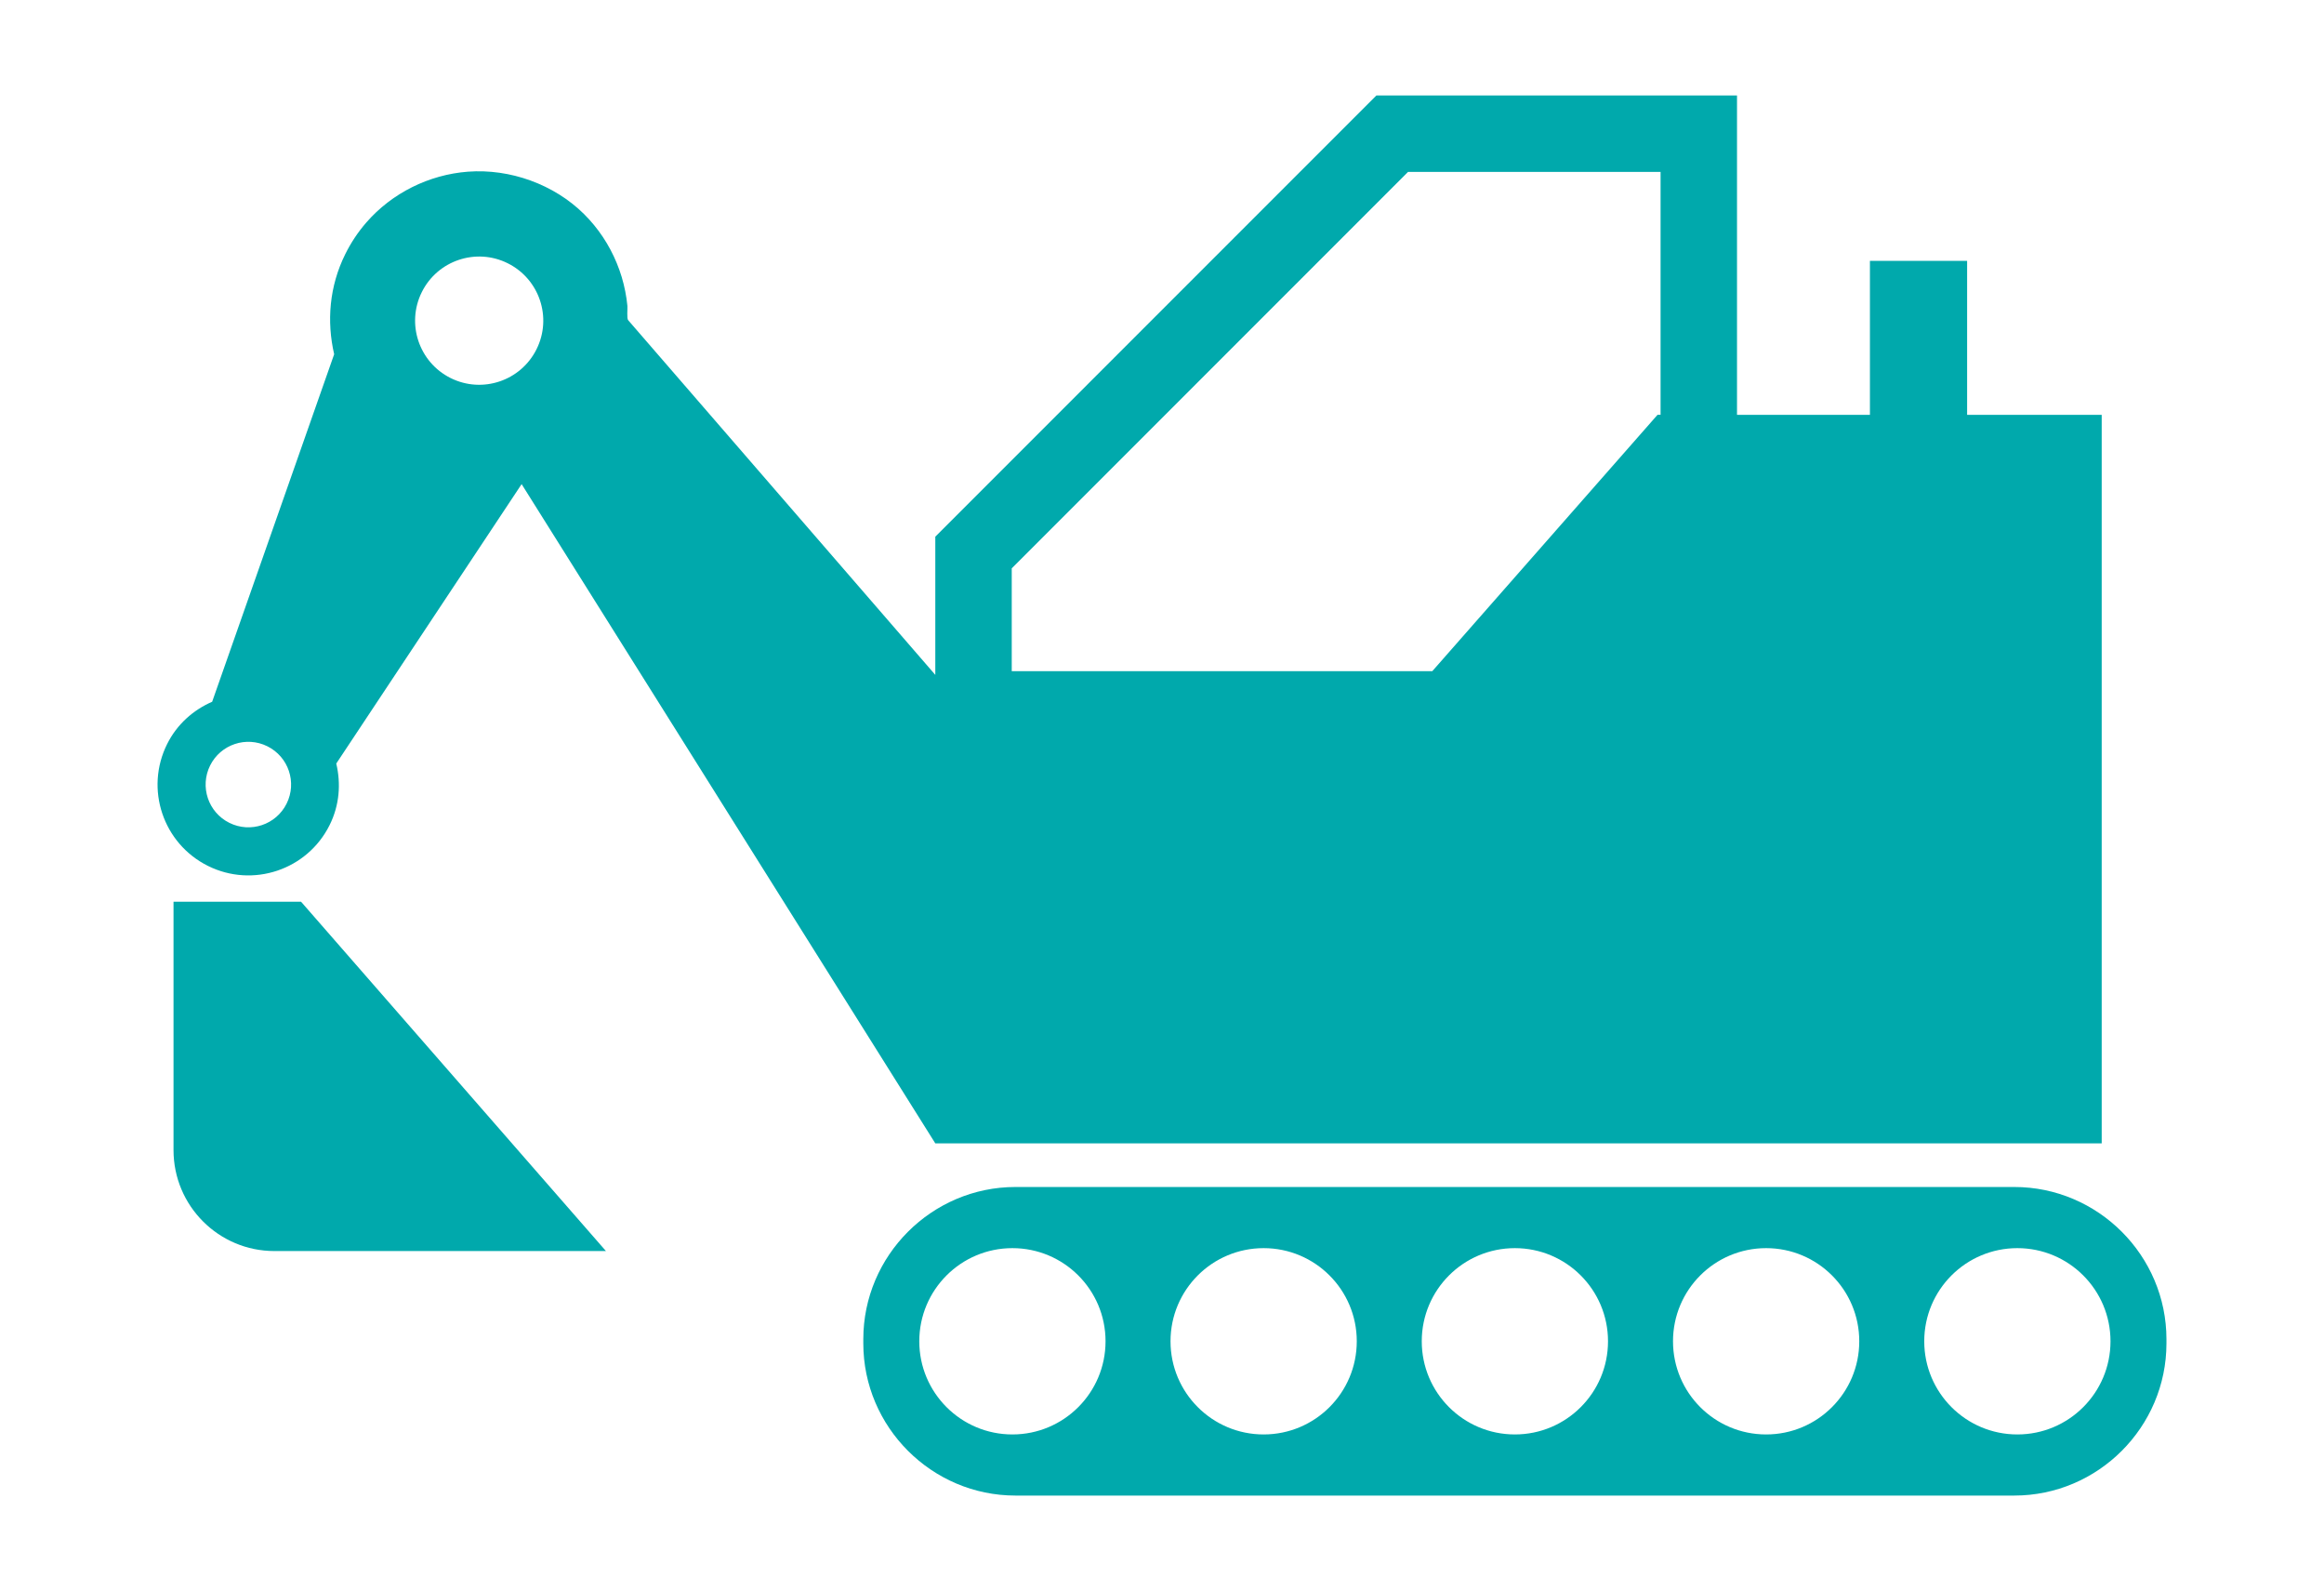
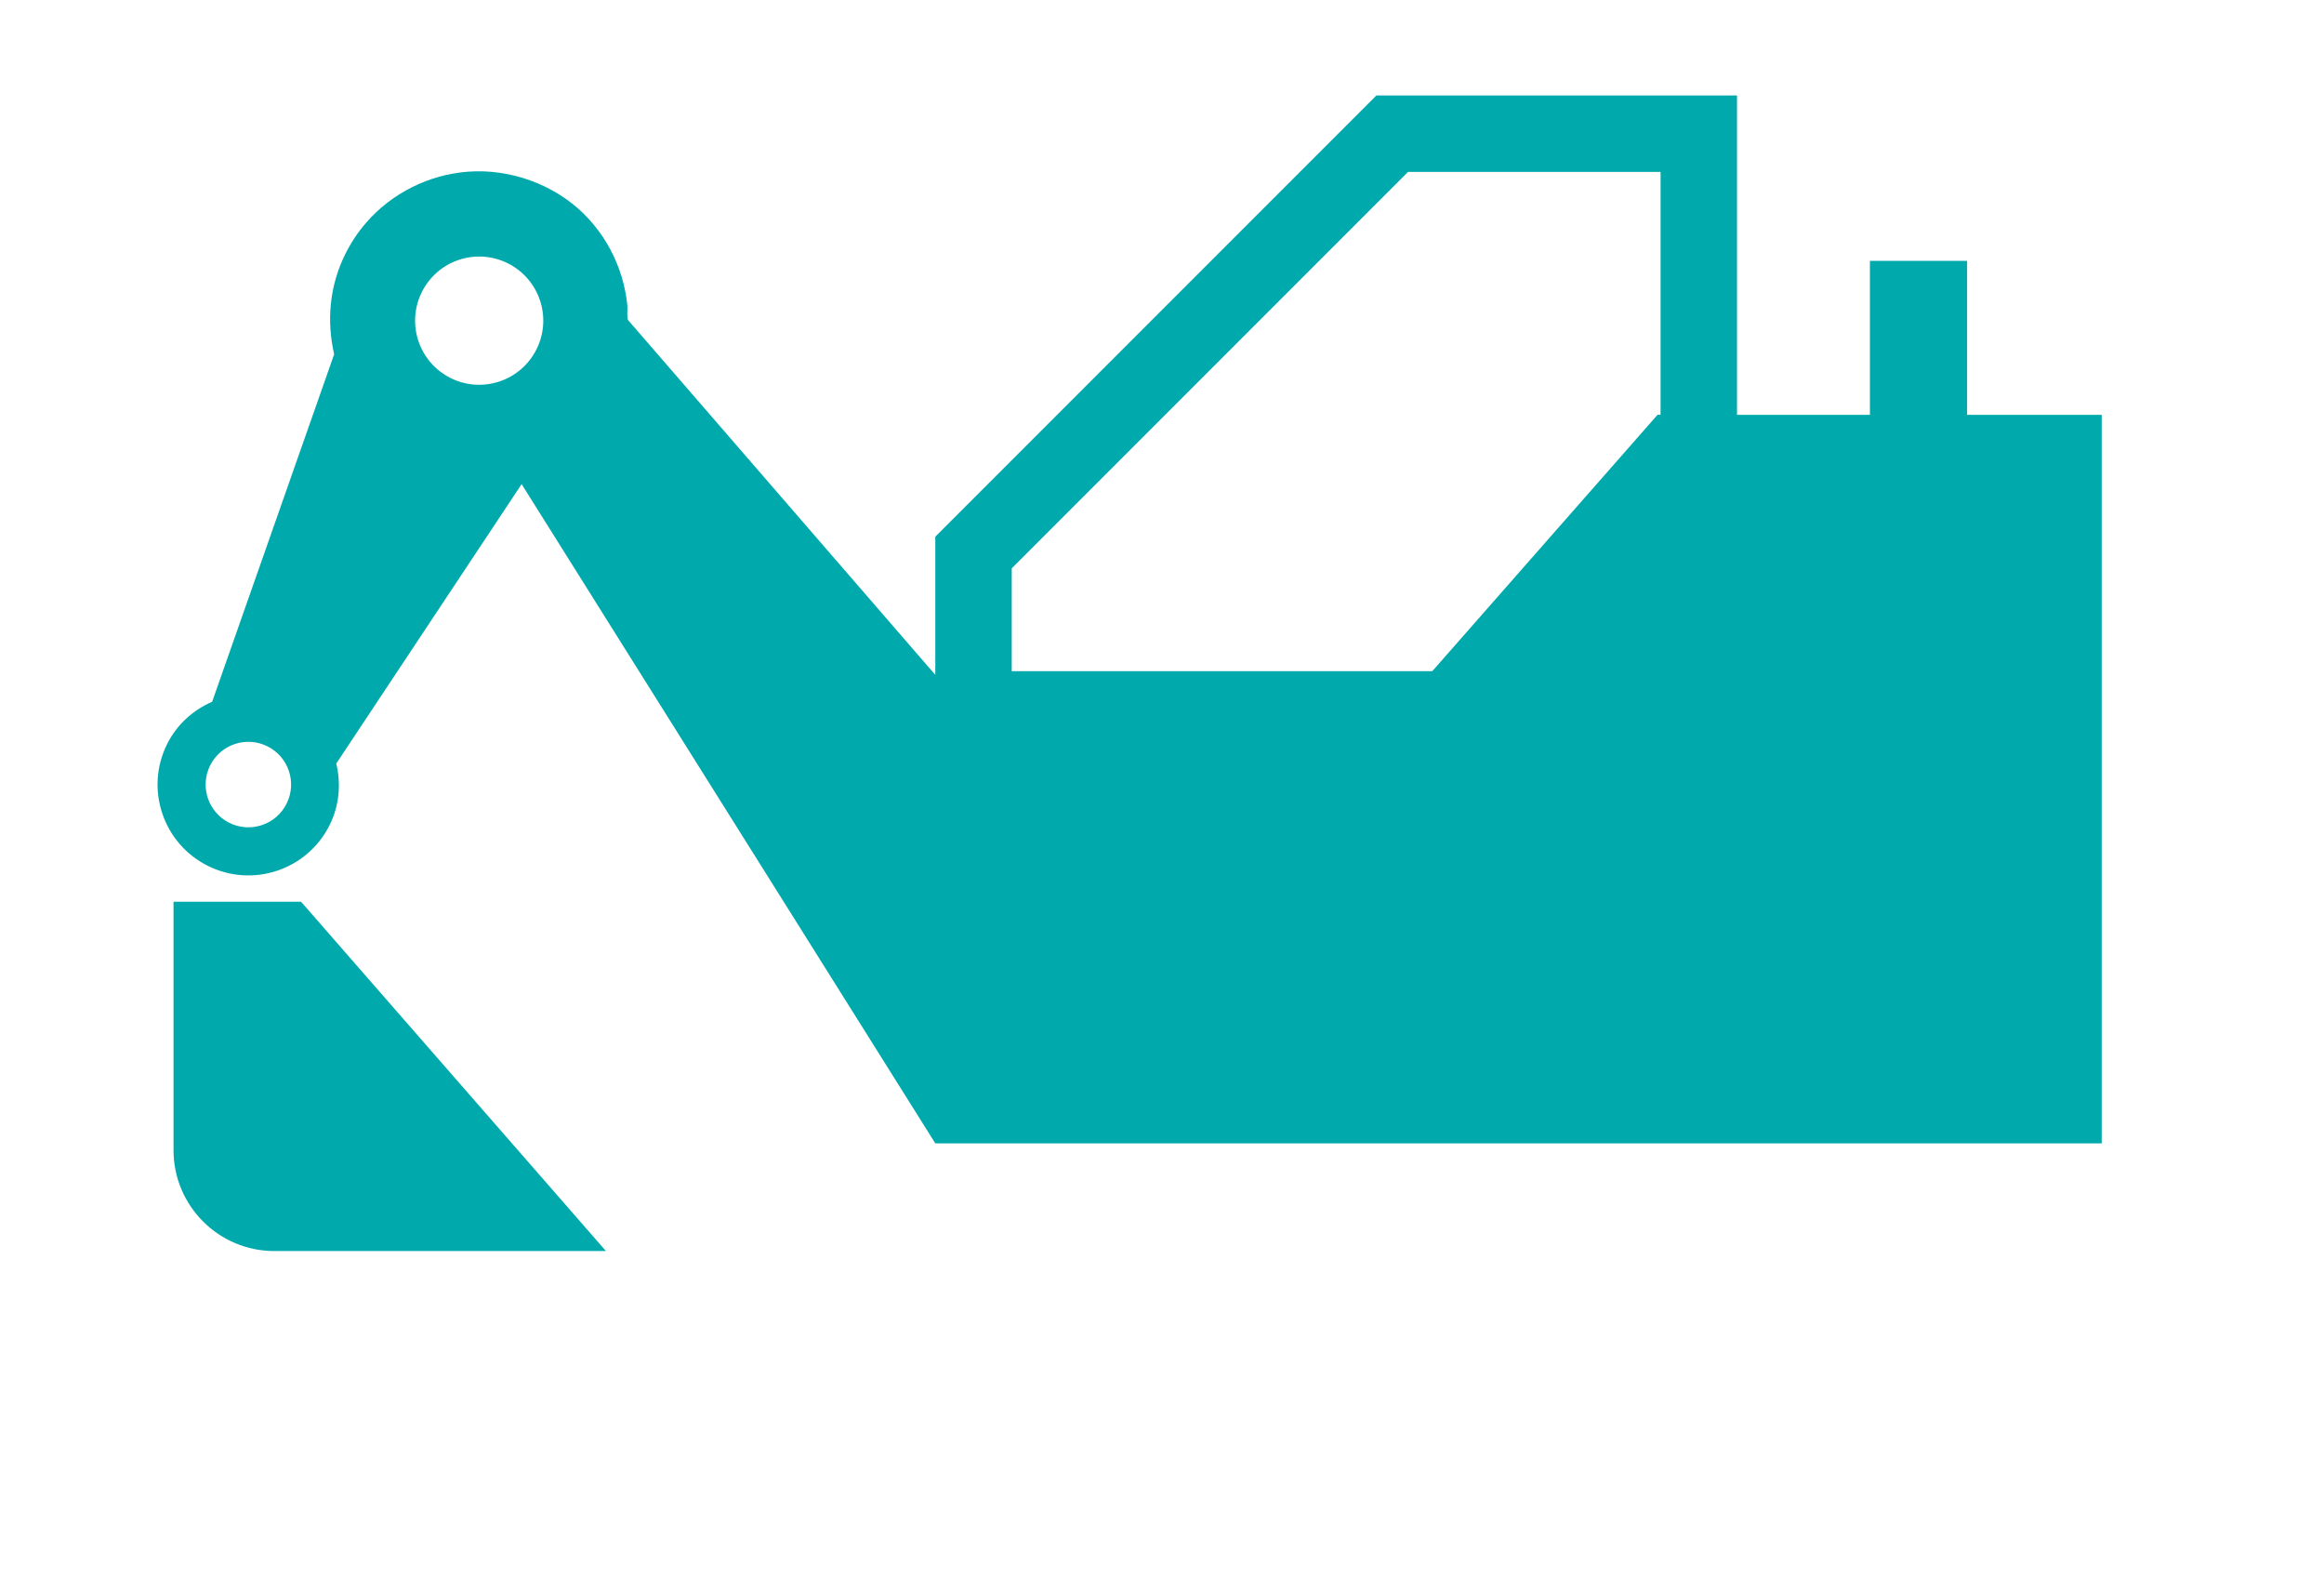
<svg xmlns="http://www.w3.org/2000/svg" id="レイヤー_1" x="0px" y="0px" width="102.004px" height="69.812px" viewBox="0 0 102.004 69.812" xml:space="preserve">
  <g>
    <path fill="#00A9AC" d="M9.125,37.994c1.97,0.981,4.363,0.179,5.343-1.792c0.434-0.871,0.501-1.82,0.291-2.698l8.136-12.261   L41.052,50.17h51.195V18.202H86.34v-6.757h-4.266v6.757H76.24V4.188H60.412l-19.36,19.36v5.901v0.164   c0,0-13.48-15.563-13.482-15.565c-0.066-0.076-0.021-0.511-0.032-0.625c-0.021-0.216-0.053-0.43-0.095-0.642   c-0.083-0.424-0.208-0.839-0.373-1.237c-0.33-0.804-0.819-1.54-1.437-2.152c-1.317-1.306-3.248-1.998-5.094-1.859   c-1.711,0.13-3.339,0.938-4.465,2.235c-0.363,0.418-0.671,0.882-0.917,1.378c-0.707,1.419-0.822,2.965-0.49,4.397L9.312,30.792   c-0.827,0.361-1.544,0.987-1.978,1.859C6.353,34.622,7.155,37.013,9.125,37.994z M44.407,24.938L61.801,7.543h11.084v10.658h-0.133   L62.866,29.45H44.407V24.938z M18.514,12.817c0.692-1.391,2.381-1.957,3.771-1.265c1.391,0.692,1.958,2.38,1.265,3.771   c-0.692,1.392-2.381,1.958-3.771,1.266S17.822,14.208,18.514,12.817z M9.222,33.59c0.461-0.927,1.587-1.305,2.515-0.843   s1.305,1.587,0.843,2.515c-0.461,0.927-1.587,1.305-2.514,0.843C9.138,35.644,8.761,34.518,9.222,33.59z" />
    <path fill="#00A9AC" d="M7.616,39.567v10.898c0,2.446,1.983,4.43,4.429,4.43h14.551L13.214,39.567H7.616z" />
-     <path fill="#00A9AC" d="M88.409,52.084H44.571c-3.673,0-6.679,3.006-6.679,6.68v0.181c0,3.674,3.006,6.679,6.679,6.679h43.838   c3.674,0,6.68-3.005,6.68-6.679v-0.181C95.089,55.09,92.083,52.084,88.409,52.084z M44.436,62.942c-2.257,0-4.087-1.83-4.087-4.088   s1.83-4.087,4.087-4.087c2.258,0,4.088,1.829,4.088,4.087S46.693,62.942,44.436,62.942z M55.463,62.942   c-2.257,0-4.087-1.83-4.087-4.088s1.83-4.087,4.087-4.087c2.258,0,4.088,1.829,4.088,4.087S57.721,62.942,55.463,62.942z    M66.49,62.942c-2.257,0-4.087-1.83-4.087-4.088s1.83-4.087,4.087-4.087c2.258,0,4.088,1.829,4.088,4.087   S68.748,62.942,66.49,62.942z M77.518,62.942c-2.258,0-4.087-1.83-4.087-4.088s1.829-4.087,4.087-4.087s4.088,1.829,4.088,4.087   S79.775,62.942,77.518,62.942z M88.545,62.942c-2.257,0-4.087-1.83-4.087-4.088s1.83-4.087,4.087-4.087   c2.258,0,4.088,1.829,4.088,4.087S90.803,62.942,88.545,62.942z" />
  </g>
</svg>